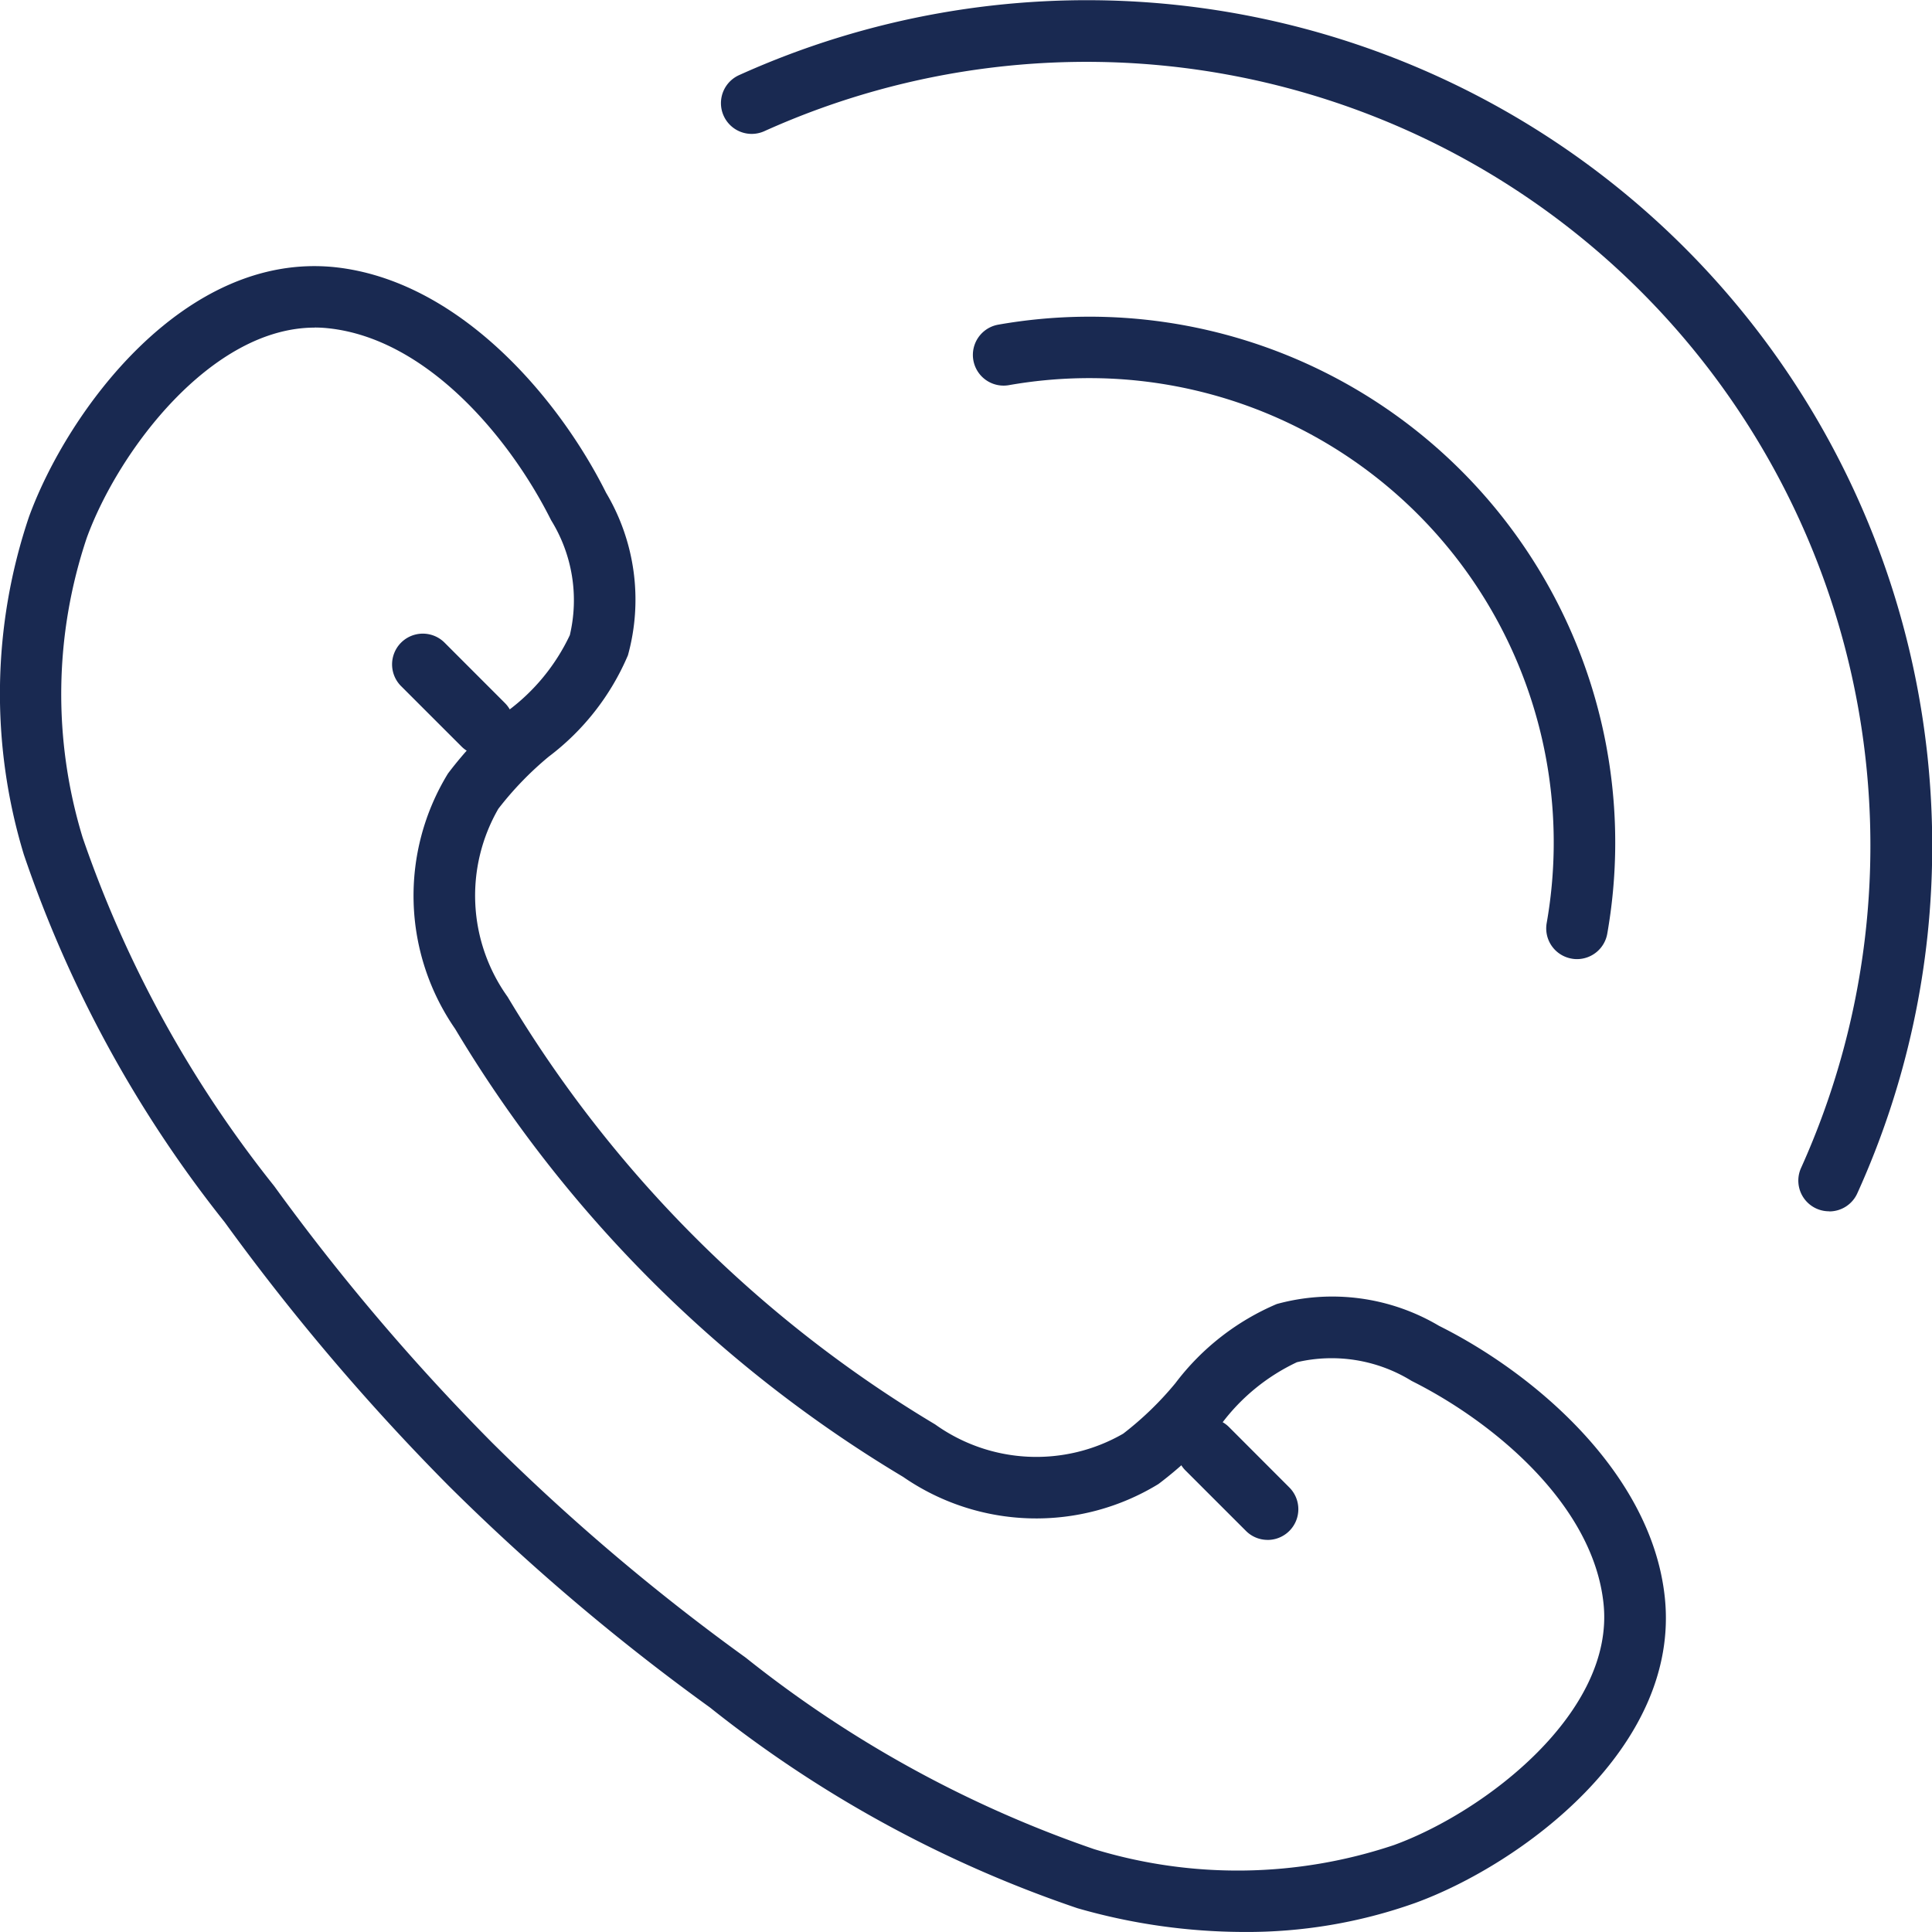
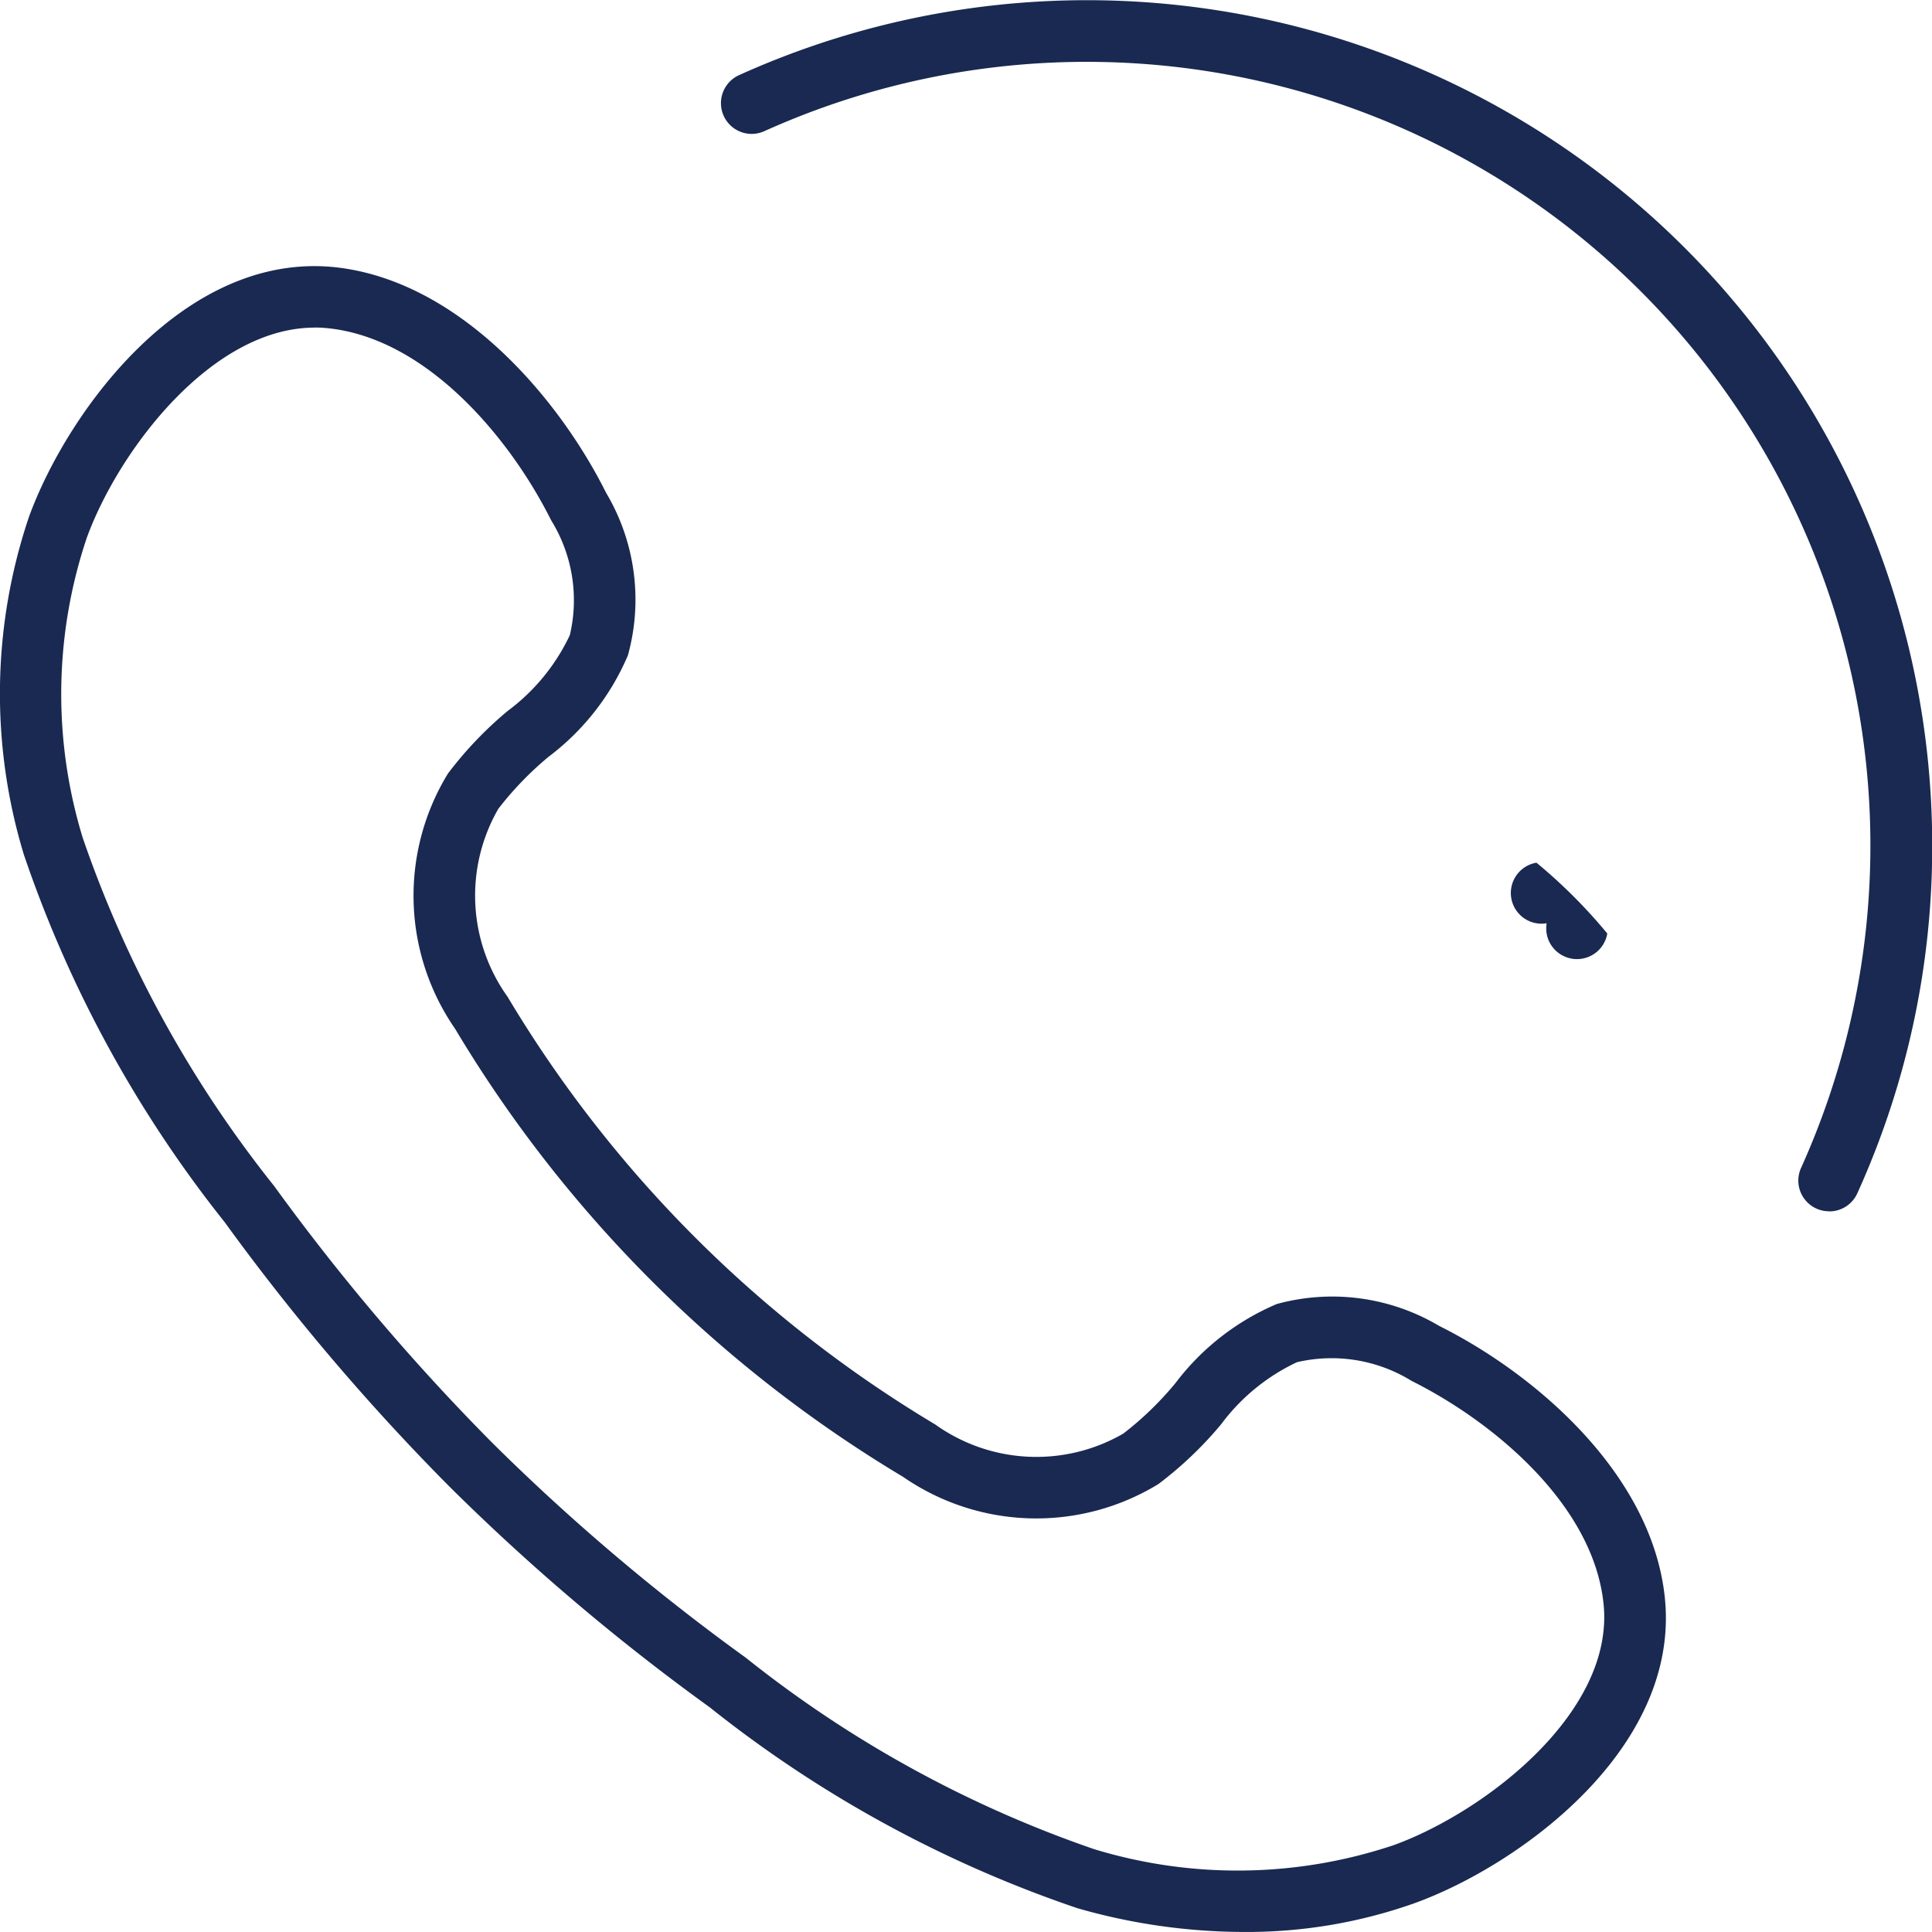
<svg xmlns="http://www.w3.org/2000/svg" width="47.148" height="47.147" viewBox="0 0 47.148 47.147">
  <defs>
    <clipPath id="clip-path">
      <rect id="長方形_1572" data-name="長方形 1572" width="47.148" height="47.147" transform="translate(0 0.001)" fill="#192951" />
    </clipPath>
  </defs>
  <g id="ico_tel" transform="translate(0 0)">
    <g id="グループ_1823" data-name="グループ 1823" clip-path="url(#clip-path)">
      <path id="パス_19124" data-name="パス 19124" d="M30.348,47.147a14.773,14.773,0,0,1-4.056-.58,29.666,29.666,0,0,1-8.969-4.9,53.488,53.488,0,0,1-6.366-5.4,54.9,54.9,0,0,1-5.476-6.444,29.737,29.737,0,0,1-4.9-8.971A13.5,13.5,0,0,1,.708,12.61c.934-2.562,3.776-6.469,7.462-6.09,3.02.322,5.454,3.168,6.622,5.508a5.1,5.1,0,0,1,.532,3.963,6.074,6.074,0,0,1-1.933,2.474,8,8,0,0,0-1.23,1.273,4.244,4.244,0,0,0,.226,4.588A30.195,30.195,0,0,0,22.821,34.761a4.244,4.244,0,0,0,4.589.226,7.883,7.883,0,0,0,1.273-1.231,6.077,6.077,0,0,1,2.475-1.933,5.112,5.112,0,0,1,3.961.533c2.341,1.167,5.187,3.6,5.508,6.622.39,3.676-3.528,6.528-6.09,7.461a12.238,12.238,0,0,1-4.189.708M7.68,7.995c-2.516,0-4.784,2.995-5.562,5.129a11.982,11.982,0,0,0-.1,7.319,28.414,28.414,0,0,0,4.672,8.5,53.5,53.5,0,0,0,5.323,6.267A52.126,52.126,0,0,0,18.2,40.454a28.458,28.458,0,0,0,8.5,4.672,12,12,0,0,0,7.319-.1c2.228-.812,5.394-3.247,5.113-5.893C38.879,36.72,36.451,34.7,34.45,33.7a3.717,3.717,0,0,0-2.8-.457A4.905,4.905,0,0,0,29.8,34.758a9.19,9.19,0,0,1-1.53,1.458,5.713,5.713,0,0,1-6.231-.175A31.676,31.676,0,0,1,11.107,25.108a5.709,5.709,0,0,1-.175-6.231,9.215,9.215,0,0,1,1.458-1.528A4.907,4.907,0,0,0,13.906,15.5a3.707,3.707,0,0,0-.457-2.805c-1-2-3.02-4.428-5.437-4.684a3.092,3.092,0,0,0-.332-.018" fill="#192951" />
-       <path id="パス_19125" data-name="パス 19125" d="M11.791,18.436a.744.744,0,0,1-.53-.22L9.788,16.744a.75.75,0,0,1,1.061-1.061l1.472,1.473a.75.75,0,0,1-.53,1.28" fill="#192951" />
-       <path id="パス_19126" data-name="パス 19126" d="M30.935,37.579a.744.744,0,0,1-.53-.22l-1.473-1.472a.75.75,0,1,1,1.061-1.061L31.465,36.3a.75.75,0,0,1-.53,1.28" fill="#192951" />
      <path id="パス_19127" data-name="パス 19127" d="M44.636,29.56a.749.749,0,0,1-.683-1.059,19.127,19.127,0,0,0-25.3-25.3.75.75,0,0,1-.618-1.367,20.626,20.626,0,0,1,29.118,18.8,20.465,20.465,0,0,1-1.828,8.488.75.75,0,0,1-.684.441" fill="#192951" />
-       <path id="パス_19128" data-name="パス 19128" d="M38.485,23.406a.66.66,0,0,1-.125-.011.749.749,0,0,1-.616-.864A11.332,11.332,0,0,0,24.616,9.4a.749.749,0,1,1-.249-1.478A12.831,12.831,0,0,1,39.224,22.781a.751.751,0,0,1-.739.625" fill="#192951" />
+       <path id="パス_19128" data-name="パス 19128" d="M38.485,23.406a.66.66,0,0,1-.125-.011.749.749,0,0,1-.616-.864a.749.749,0,1,1-.249-1.478A12.831,12.831,0,0,1,39.224,22.781a.751.751,0,0,1-.739.625" fill="#192951" />
    </g>
  </g>
</svg>